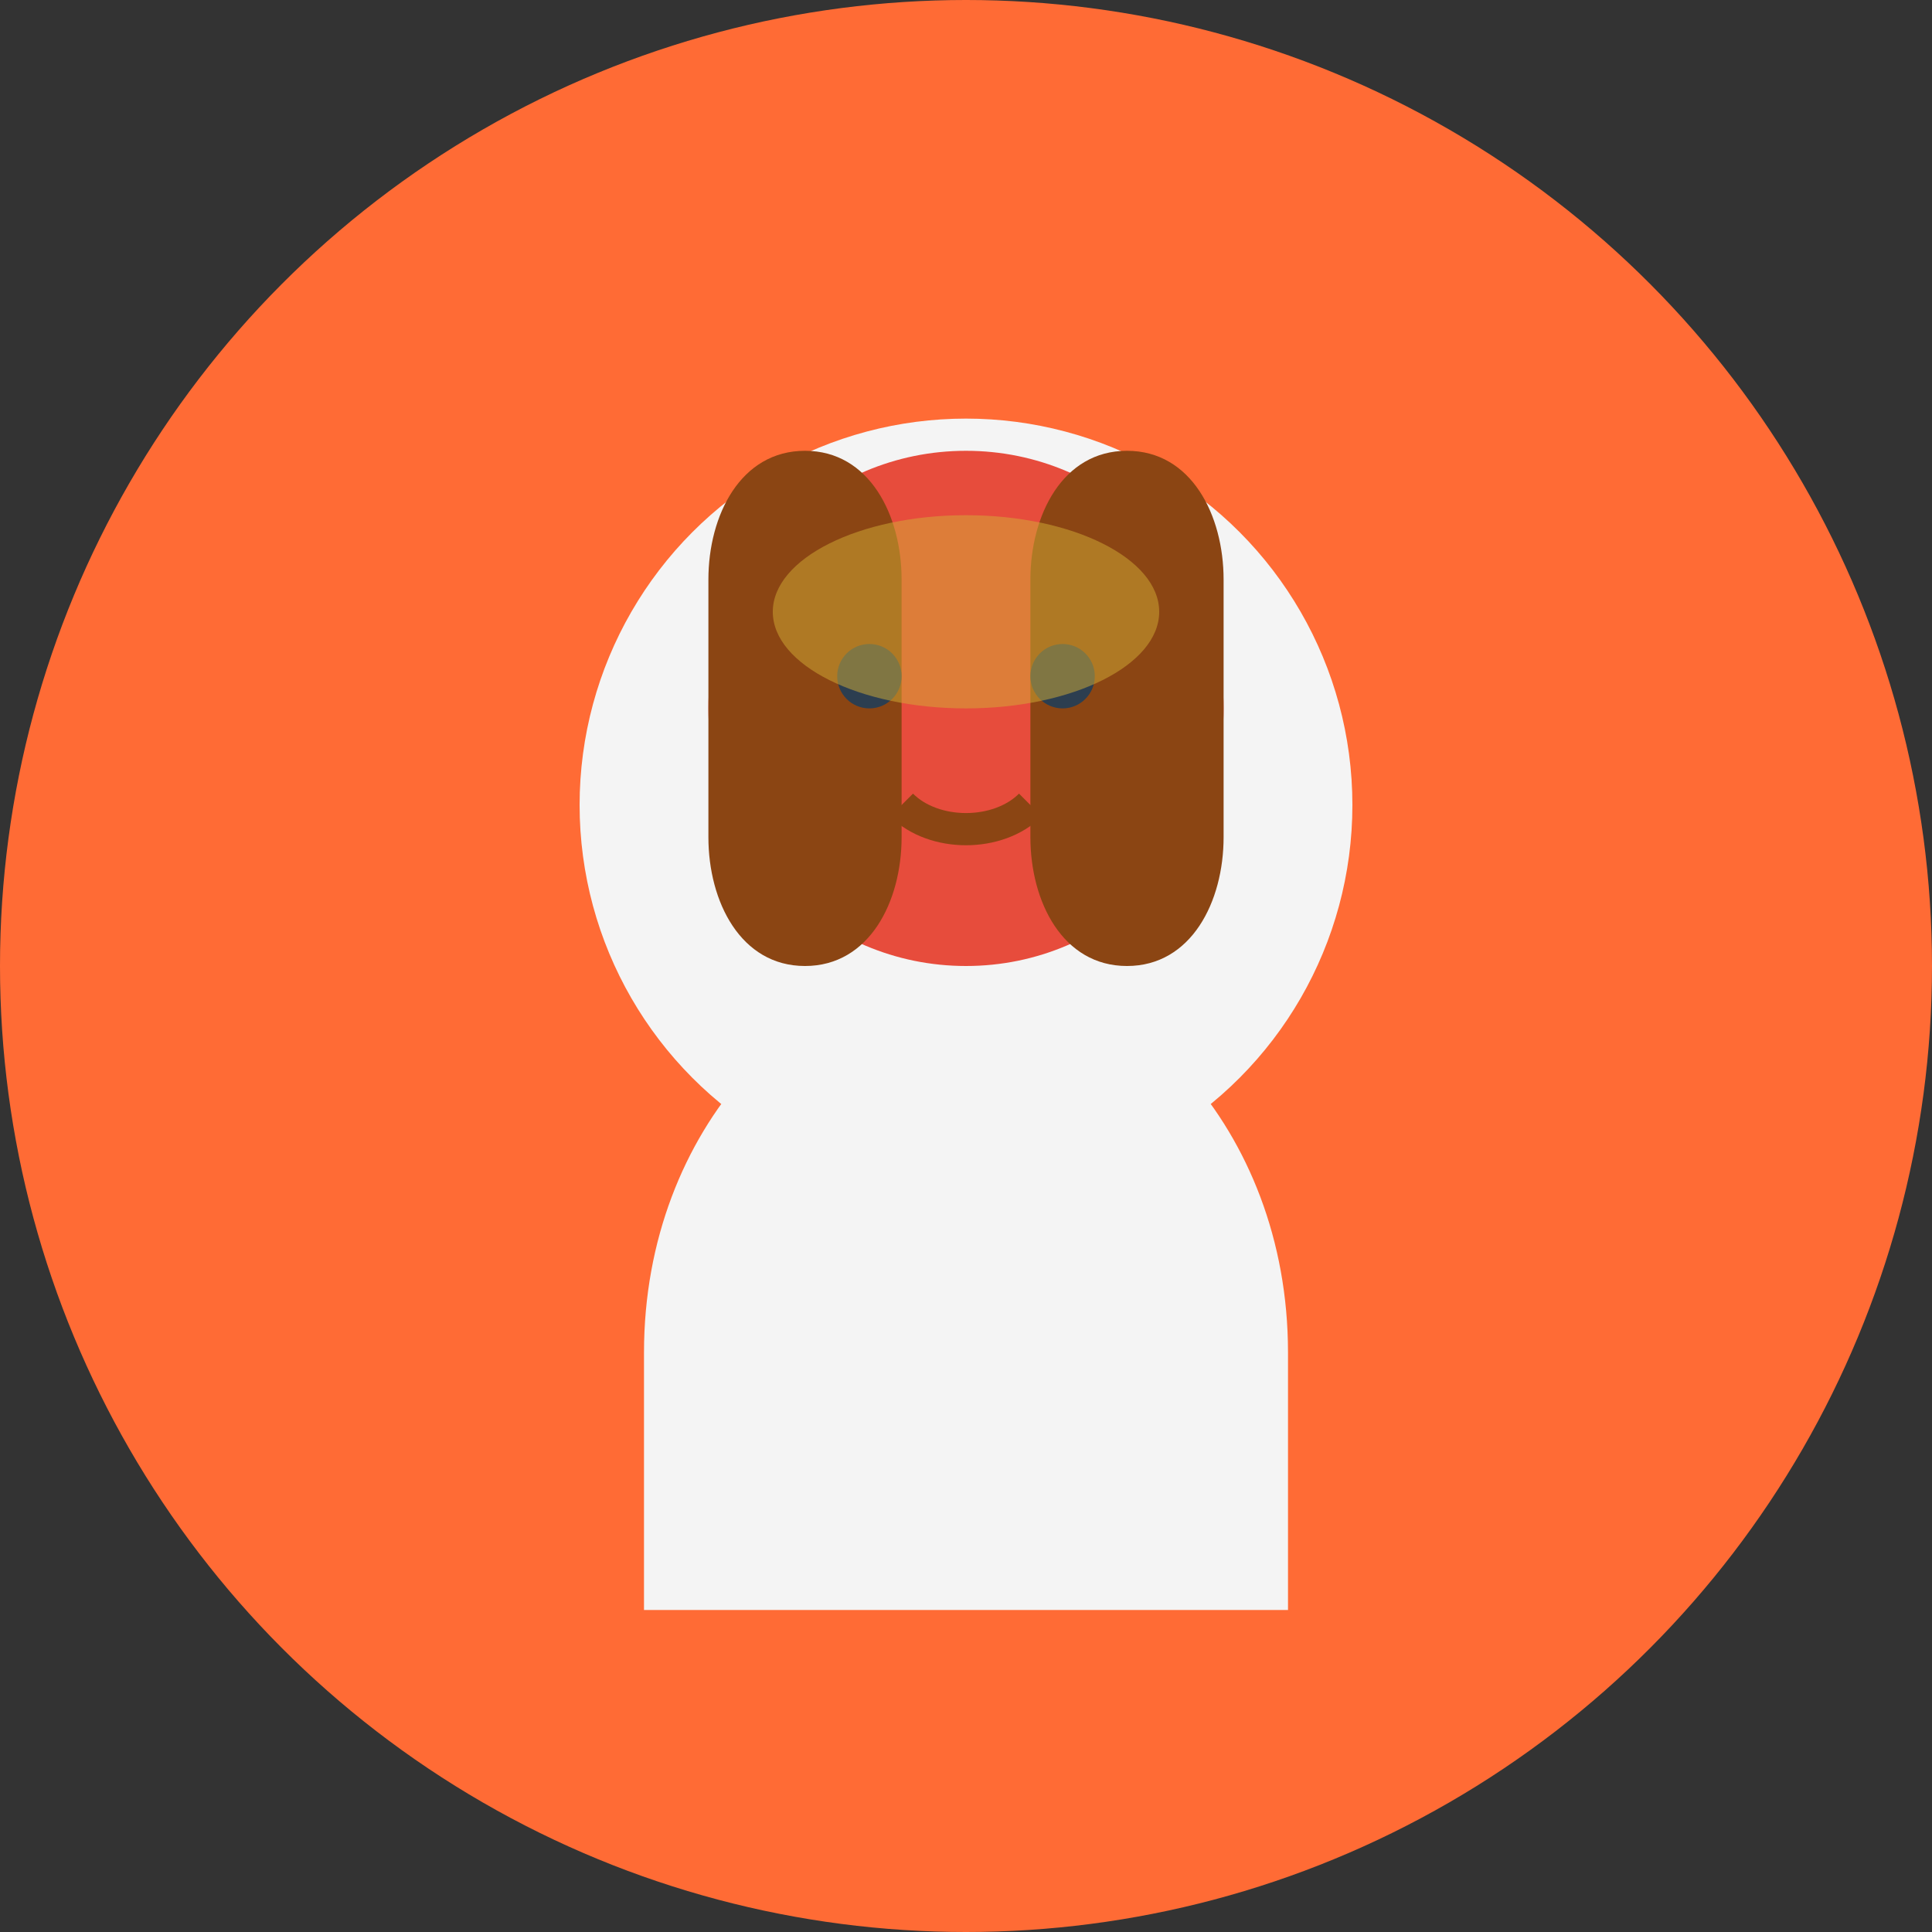
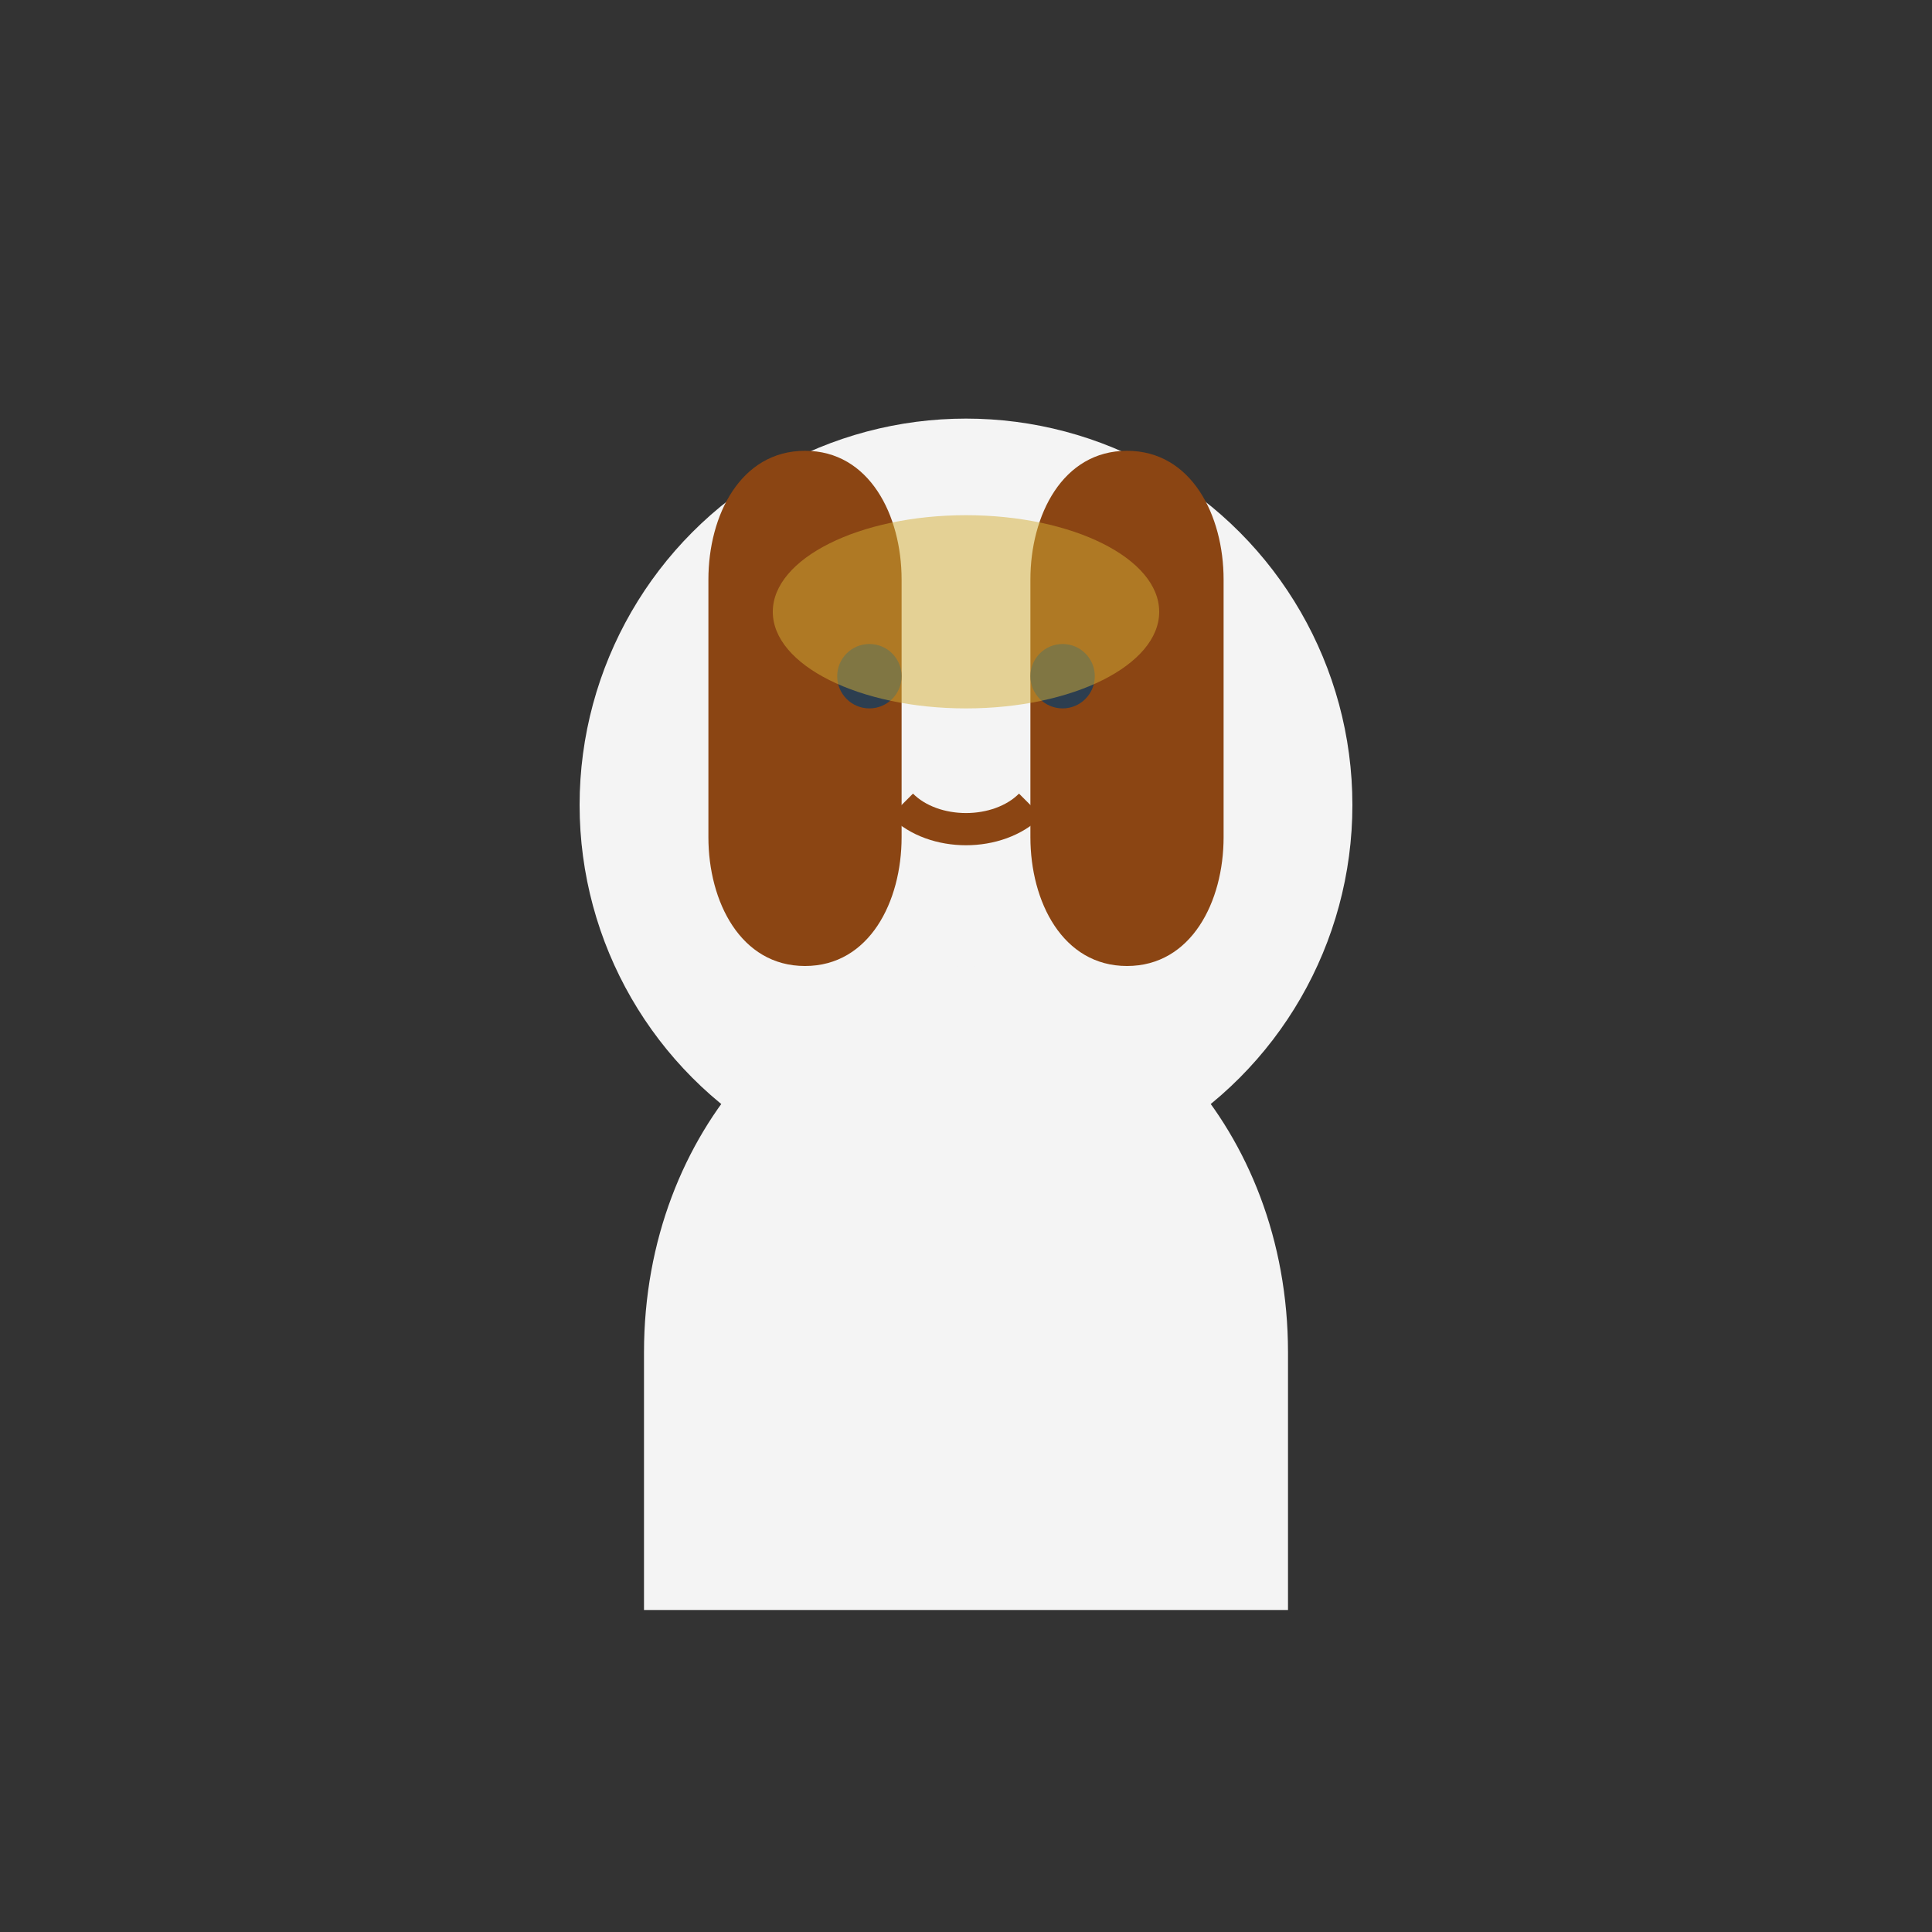
<svg xmlns="http://www.w3.org/2000/svg" width="60" height="60" viewBox="0 0 60 60" fill="none">
  <rect x="0" y="0" width="60" height="60" fill="#333333" stroke="none" />
-   <circle cx="30" cy="30" r="30" fill="#ff6b35" />
  <circle cx="30" cy="25" r="12" fill="#f4f4f4" />
-   <circle cx="30" cy="22" r="8" fill="#e74c3c" />
  <path d="M30 30C35 30 40 35 40 42V50H20V42C20 35 25 30 30 30Z" fill="#f4f4f4" />
  <path d="M22 18C22 16 23 14 25 14C27 14 28 16 28 18V26C28 28 27 30 25 30C23 30 22 28 22 26V18Z" fill="#8b4513" />
  <path d="M32 18C32 16 33 14 35 14C37 14 38 16 38 18V26C38 28 37 30 35 30C33 30 32 28 32 26V18Z" fill="#8b4513" />
  <circle cx="27" cy="21" r="1" fill="#2c3e50" />
  <circle cx="33" cy="21" r="1" fill="#2c3e50" />
  <path d="M28 25C29 26 31 26 32 25" stroke="#8b4513" stroke-width="1" fill="none" />
  <ellipse cx="30" cy="19" rx="6" ry="3" fill="#d4af37" opacity="0.5" />
</svg>